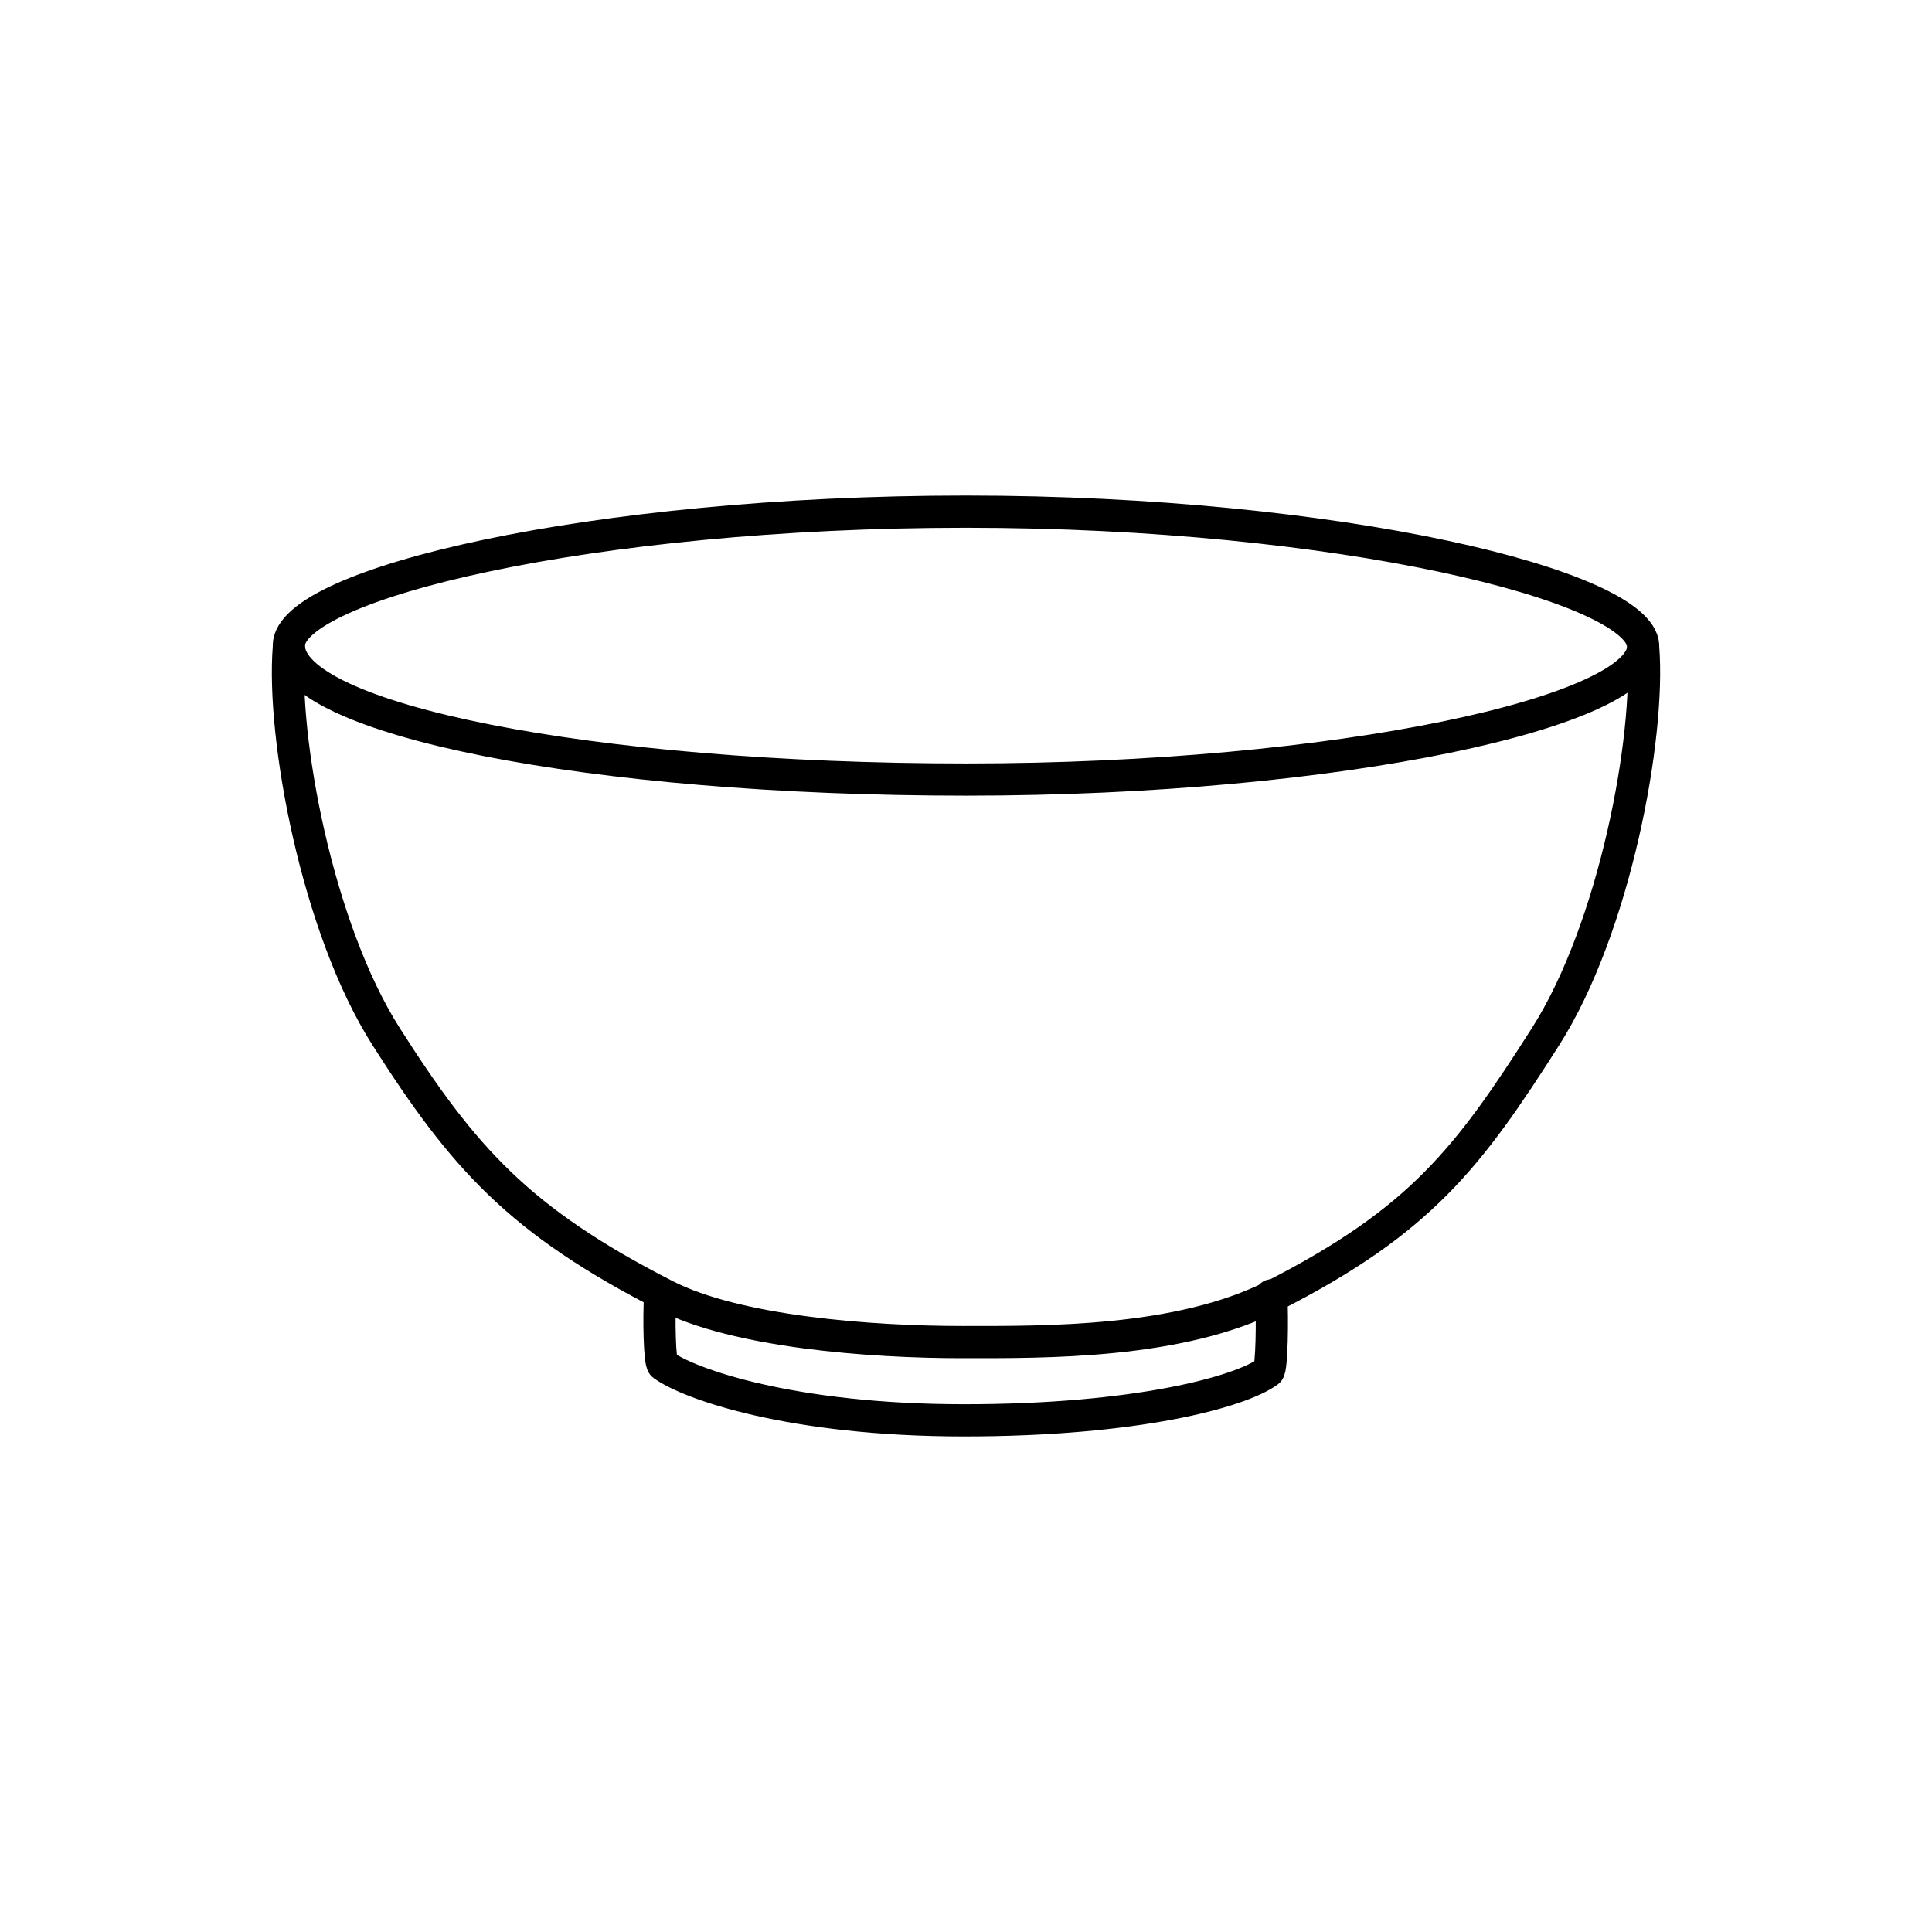
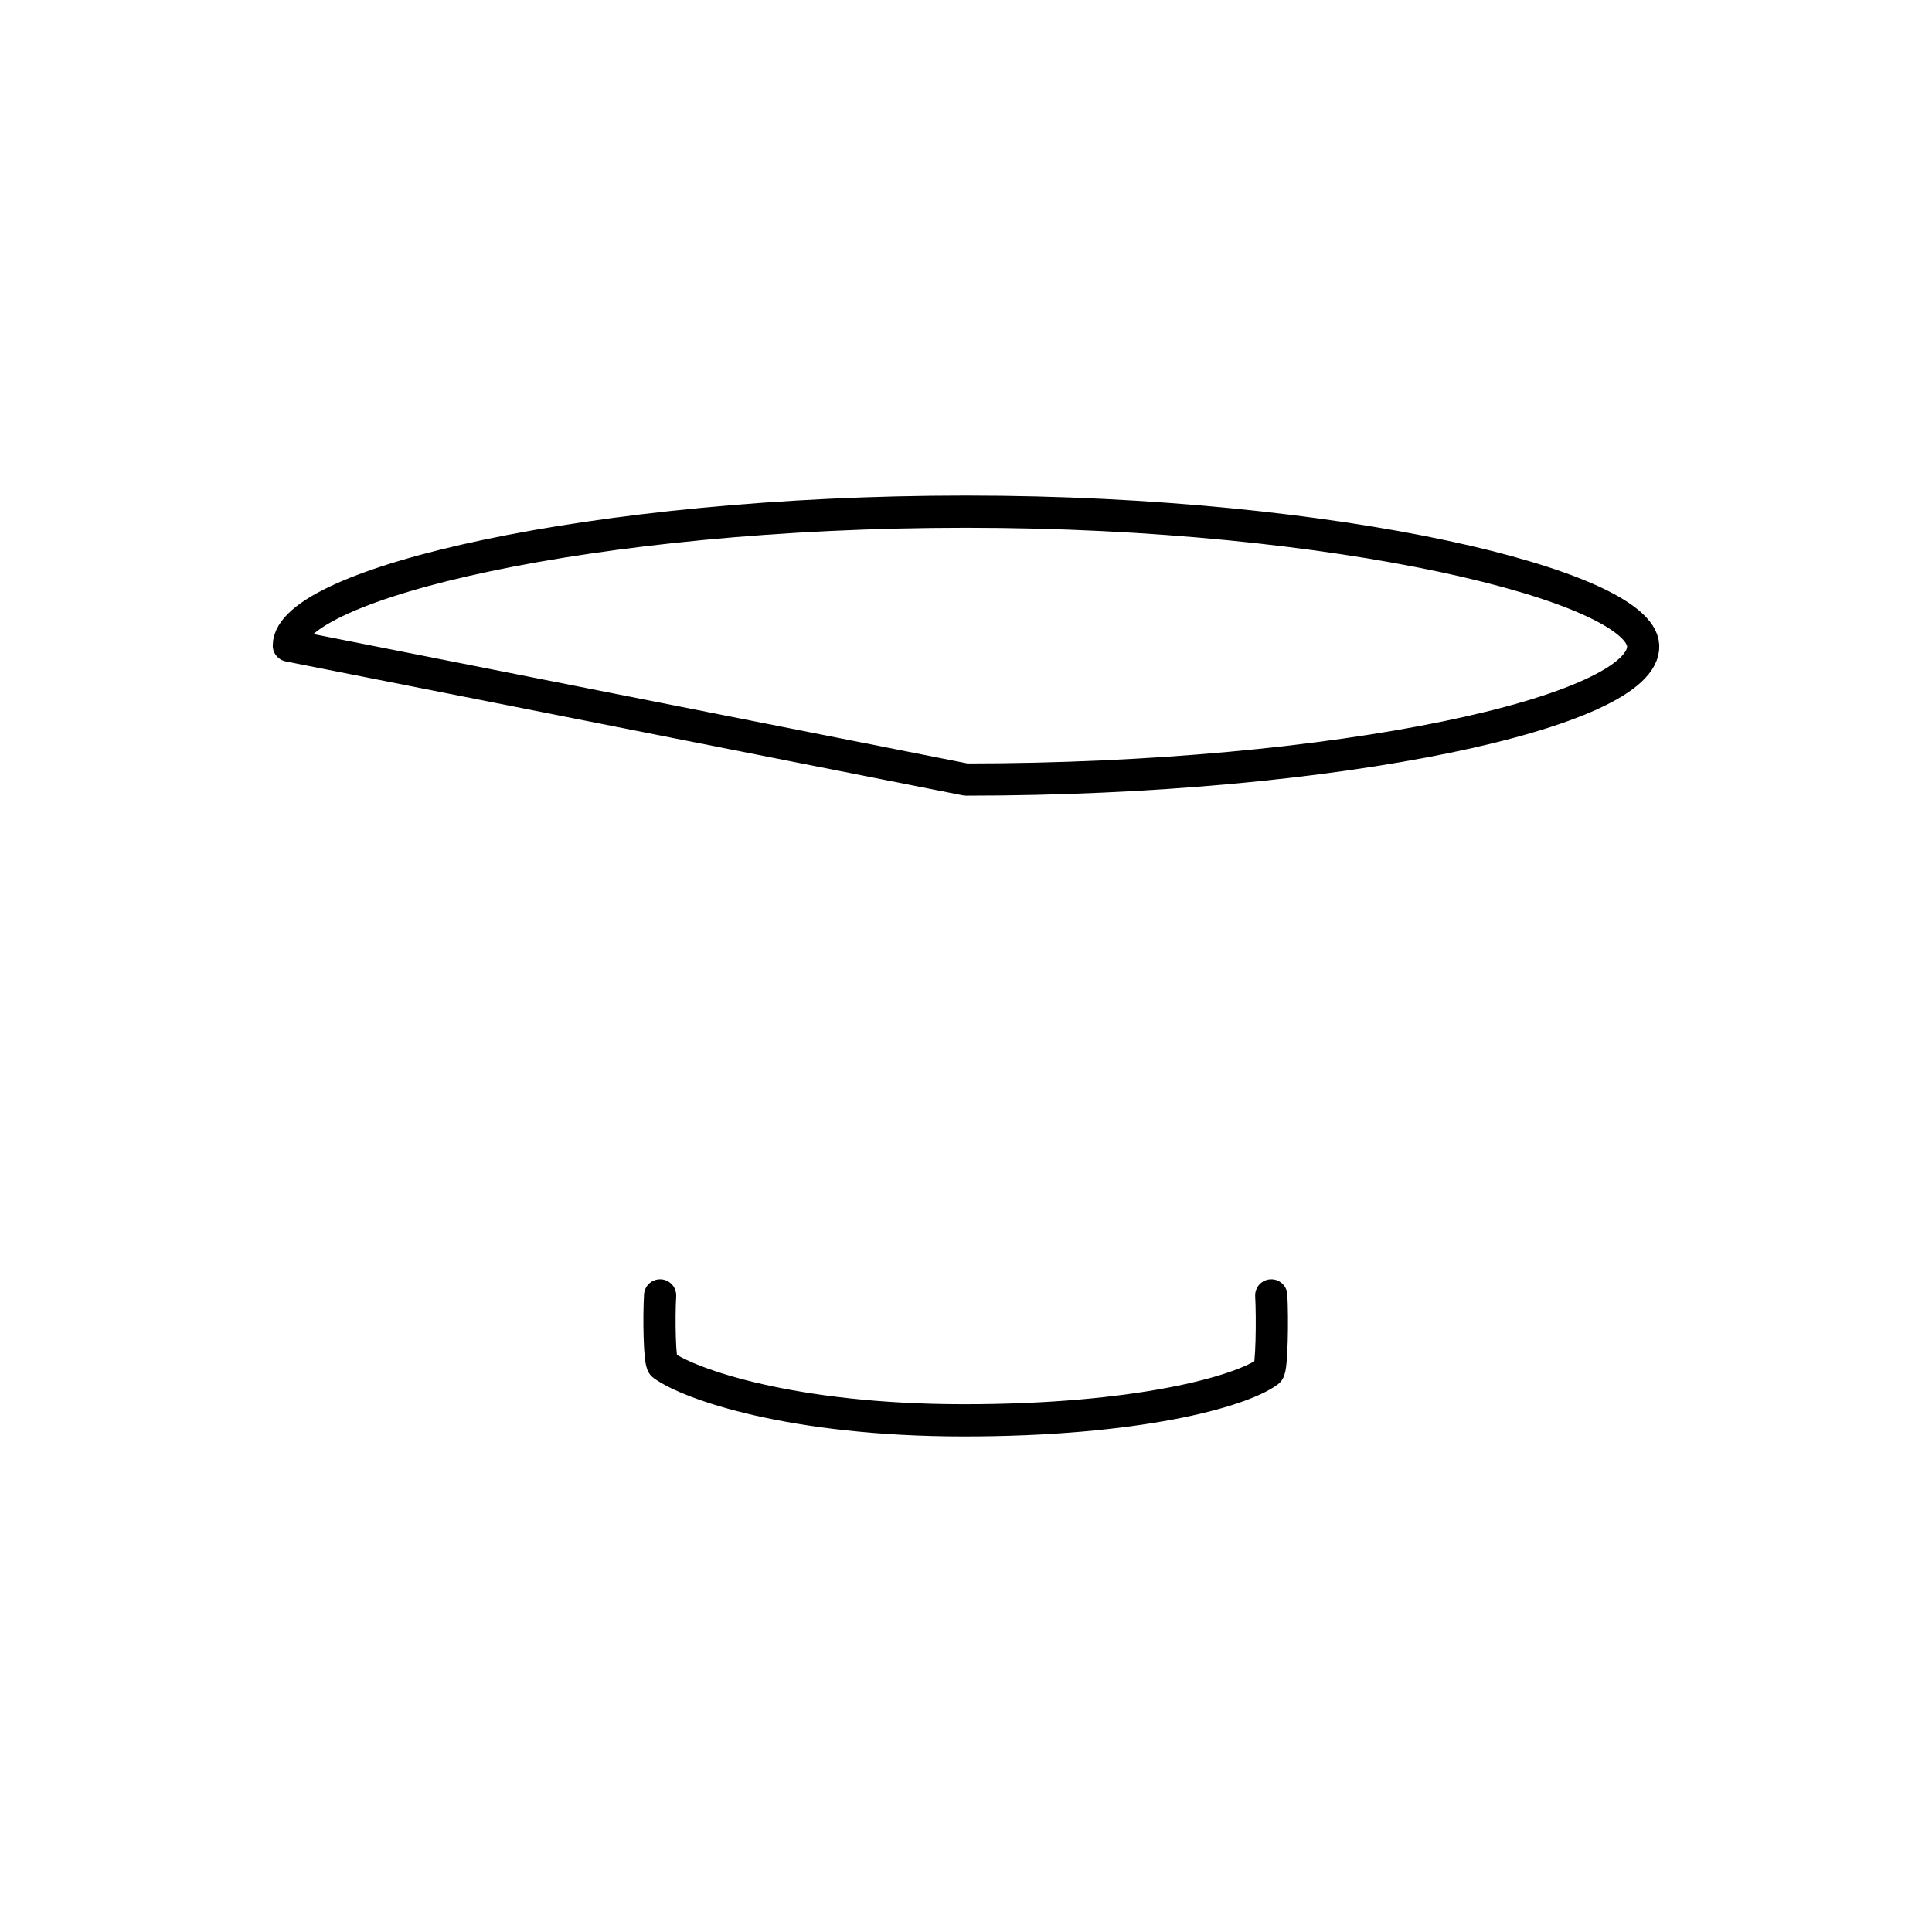
<svg xmlns="http://www.w3.org/2000/svg" id="tableware-japanese" width="60" height="60" version="1.1" viewBox="0 0 60 60">
  <g id="tableware-japanese1">
    <g>
-       <path d="M8.97,20.05c0-1.92,9.42-4.16,21.03-4.16s20.94,2.31,21.03,4.16c.1,2.04-9.42,4.16-21.03,4.16s-21.03-1.86-21.03-4.16Z" fill="none" stroke="#000" stroke-linecap="round" stroke-linejoin="round" />
-       <path d="M51.03,20.11c.22,2.78-.88,8.7-3.03,12.08-2.4,3.77-3.89,5.72-8.43,8.04-2.94,1.5-7.14,1.45-9.68,1.45-2.89,0-7.03-.32-9.23-1.45-4.54-2.32-6.27-4.27-8.67-8.04-2.15-3.38-3.24-9.3-3.02-12.08" fill="none" stroke="#000" stroke-linecap="round" stroke-linejoin="round" />
+       <path d="M8.97,20.05c0-1.92,9.42-4.16,21.03-4.16s20.94,2.31,21.03,4.16c.1,2.04-9.42,4.16-21.03,4.16Z" fill="none" stroke="#000" stroke-linecap="round" stroke-linejoin="round" />
      <path d="M39.48,40.23c.04.7.02,2.28-.09,2.36-.87.64-4.09,1.52-9.45,1.52s-8.55-1.13-9.35-1.72c-.11-.08-.13-1.46-.09-2.16" fill="none" stroke="#000" stroke-linecap="round" stroke-linejoin="round" />
    </g>
  </g>
</svg>